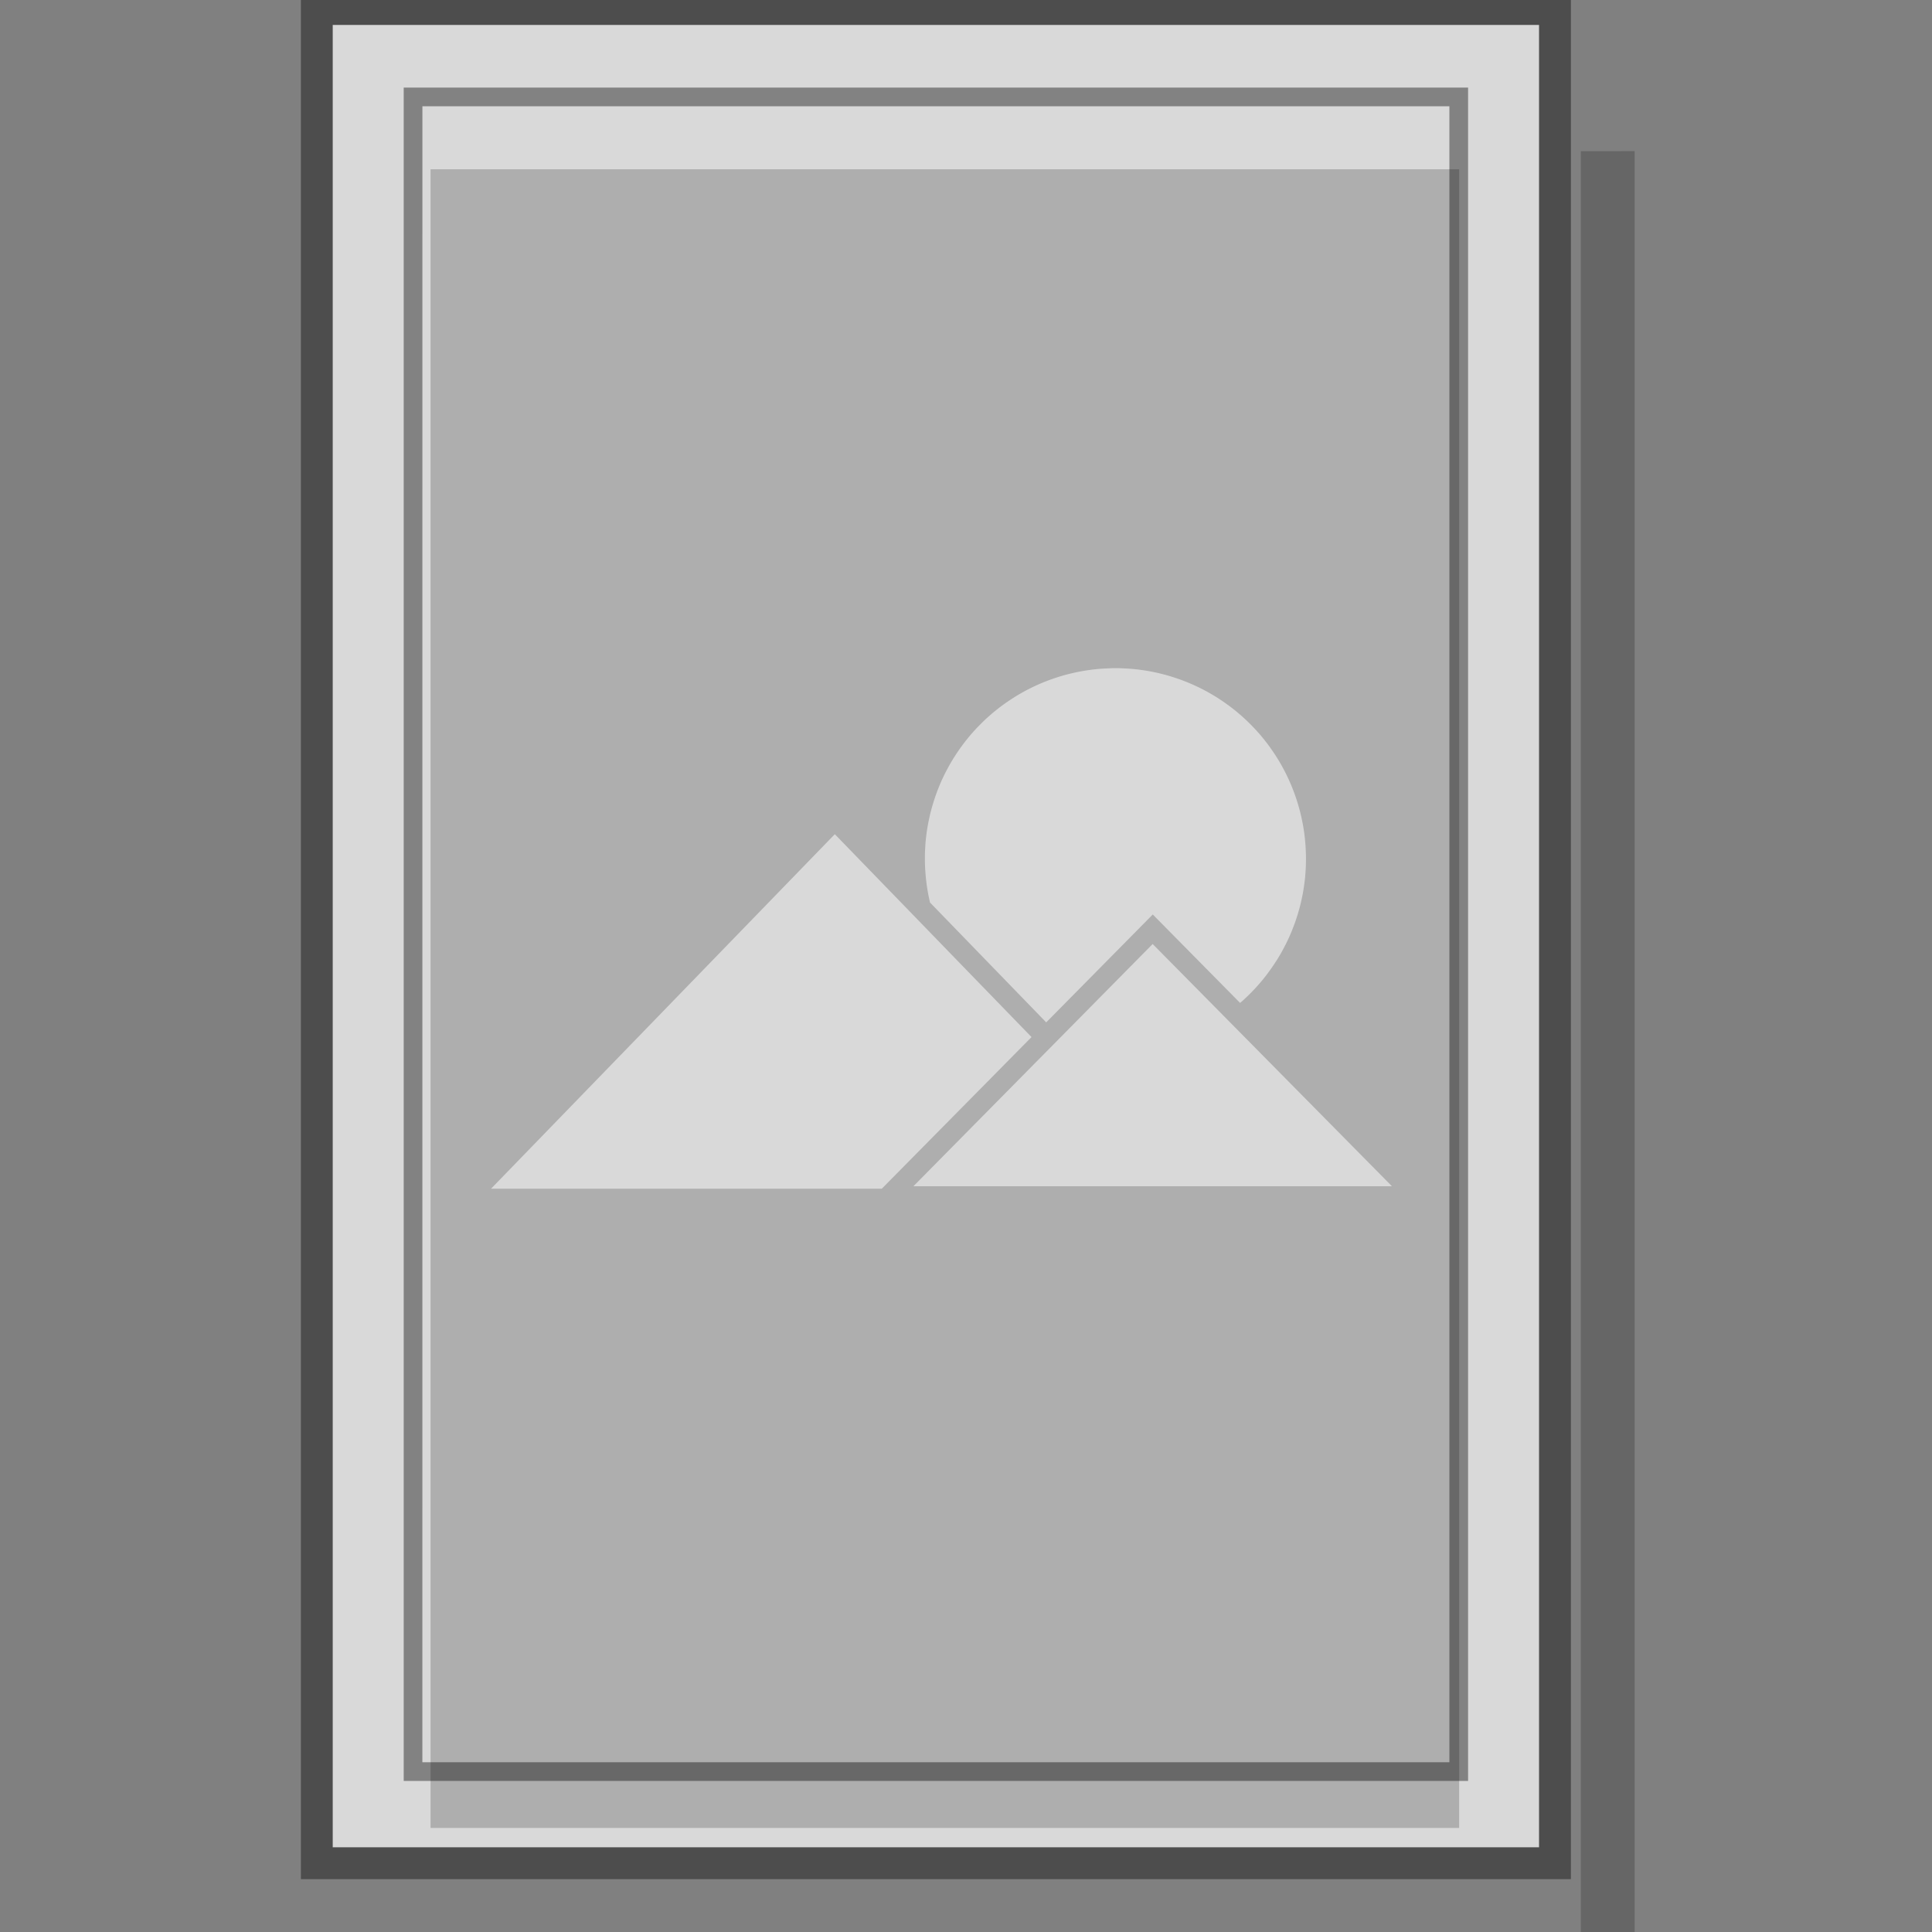
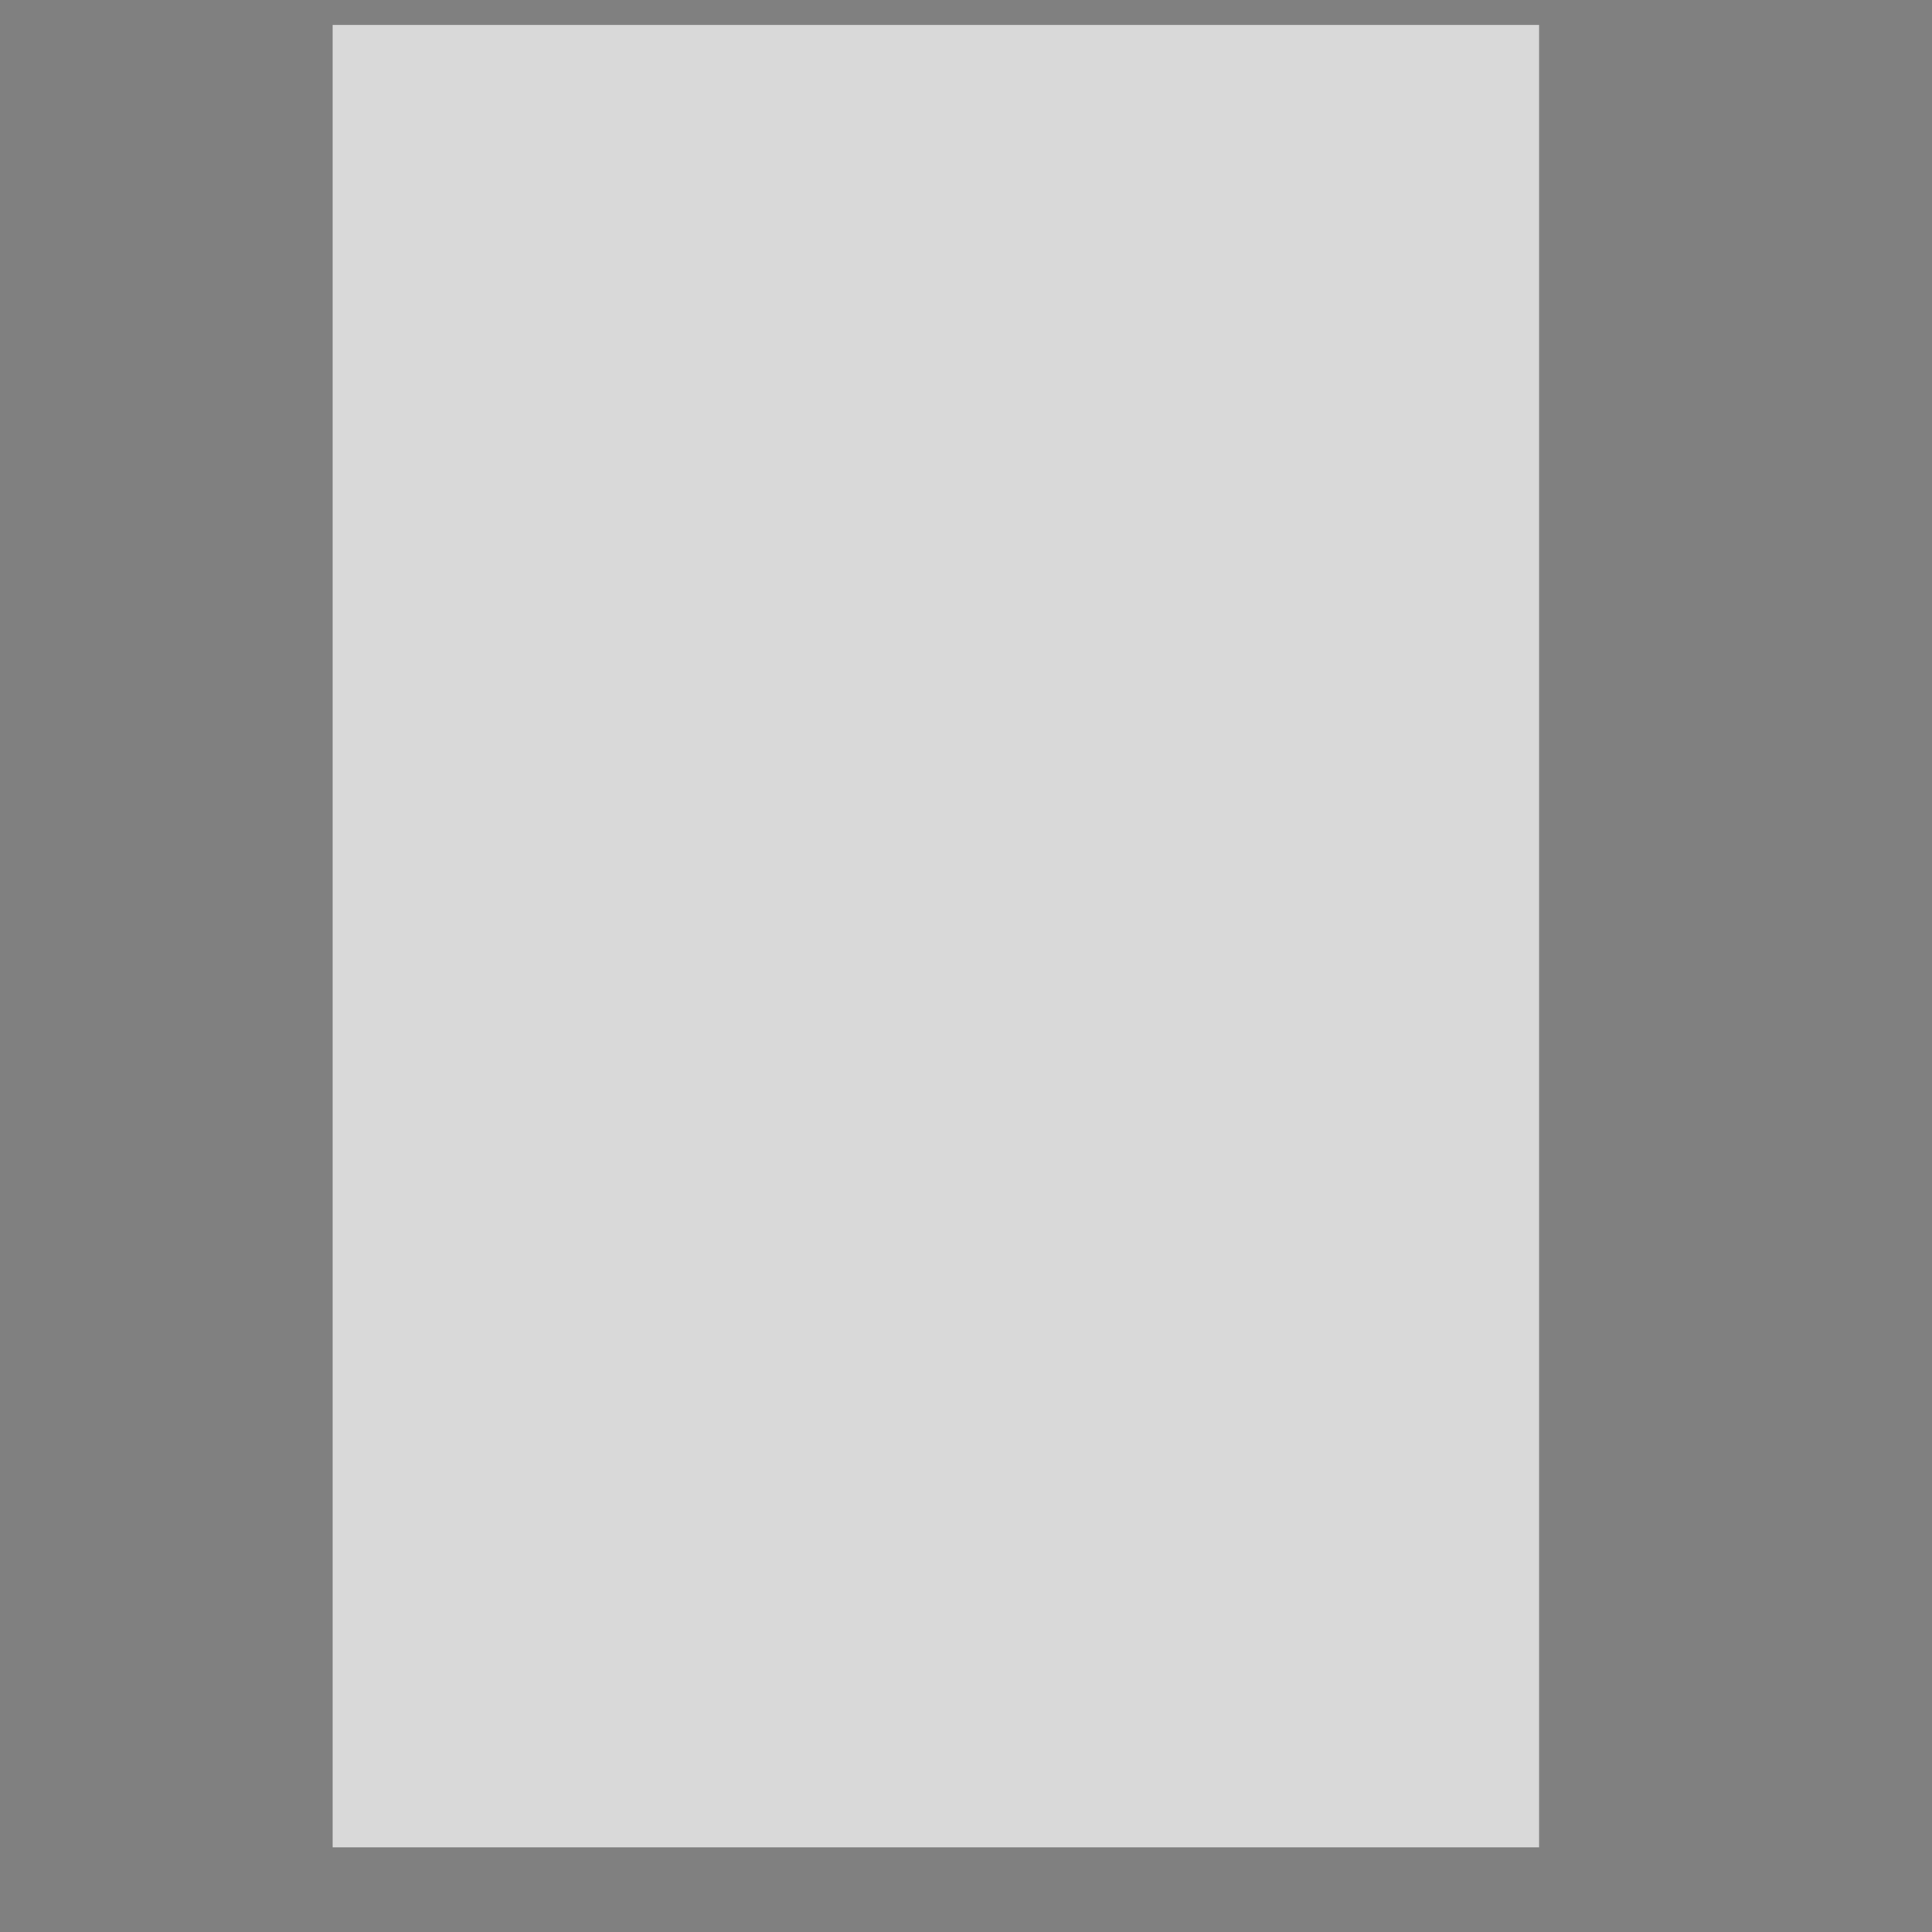
<svg xmlns="http://www.w3.org/2000/svg" xmlns:ns1="http://www.inkscape.org/namespaces/inkscape" xmlns:ns2="http://sodipodi.sourceforge.net/DTD/sodipodi-0.dtd" width="100" height="100" viewBox="0 0 26.458 26.458" version="1.1" id="svg10012" ns1:version="1.0.1 (1.0.1+r74)" ns2:docname="template_image_portrait.svg">
  <rect x="0" y="0" width="26.458" height="26.458" fill="#808080" stroke="none" />
  <defs id="defs10006" />
  <ns2:namedview id="base" pagecolor="#ffffff" bordercolor="#666666" borderopacity="1.0" ns1:pageopacity="0.0" ns1:pageshadow="2" ns1:zoom="0.0875" ns1:cx="-1010.0819" ns1:cy="-119.91468" ns1:document-units="px" ns1:current-layer="layer1" ns1:document-rotation="0" showgrid="false" units="px" ns1:window-width="1534" ns1:window-height="843" ns1:window-x="66" ns1:window-y="20" ns1:window-maximized="1" />
  <g ns1:label="Layer 1" ns1:groupmode="layer" id="layer1" transform="translate(-93.849,-49.585)">
    <g id="g9652" style="display:inline;stroke-width:0.398" transform="matrix(0.512,0,0,0.512,-126.295,-452.764)">
-       <path id="path9640" style="color:#000000;font-style:normal;font-variant:normal;font-weight:normal;font-stretch:normal;font-size:medium;line-height:normal;font-family:sans-serif;font-variant-ligatures:normal;font-variant-position:normal;font-variant-caps:normal;font-variant-numeric:normal;font-variant-alternates:normal;font-variant-east-asian:normal;font-feature-settings:normal;font-variation-settings:normal;text-indent:0;text-align:start;text-decoration:none;text-decoration-line:none;text-decoration-style:solid;text-decoration-color:#000000;letter-spacing:normal;word-spacing:normal;text-transform:none;writing-mode:lr-tb;direction:ltr;text-orientation:mixed;dominant-baseline:auto;baseline-shift:baseline;text-anchor:start;white-space:normal;shape-padding:0;shape-margin:0;inline-size:0;clip-rule:nonzero;display:inline;overflow:visible;visibility:visible;opacity:0.2;isolation:auto;mix-blend-mode:normal;color-interpolation:sRGB;color-interpolation-filters:linearRGB;solid-color:#000000;solid-opacity:1;vector-effect:none;fill:#000000;fill-opacity:1;fill-rule:nonzero;stroke:none;stroke-width:0.57px;stroke-linecap:butt;stroke-linejoin:miter;stroke-miterlimit:4;stroke-dasharray:none;stroke-dashoffset:0;stroke-opacity:1;paint-order:stroke markers fill;color-rendering:auto;image-rendering:auto;shape-rendering:auto;text-rendering:auto;enable-background:accumulate;stop-color:#000000" d="m 642.633,4044.998 -4.713,0.01 v 181.045 h -3.492 -114.188 v 4.615 h 123.111 v -185.67 z" transform="matrix(0.265,0,0,0.265,303.203,-86.732)" />
      <path style="color:#000000;font-style:normal;font-variant:normal;font-weight:normal;font-stretch:normal;font-size:medium;line-height:normal;font-family:sans-serif;font-variant-ligatures:normal;font-variant-position:normal;font-variant-caps:normal;font-variant-numeric:normal;font-variant-alternates:normal;font-variant-east-asian:normal;font-feature-settings:normal;font-variation-settings:normal;text-indent:0;text-align:start;text-decoration:none;text-decoration-line:none;text-decoration-style:solid;text-decoration-color:#000000;letter-spacing:normal;word-spacing:normal;text-transform:none;writing-mode:lr-tb;direction:ltr;text-orientation:mixed;dominant-baseline:auto;baseline-shift:baseline;text-anchor:start;white-space:normal;shape-padding:0;shape-margin:0;inline-size:0;clip-rule:nonzero;display:inline;overflow:visible;visibility:visible;opacity:0.7;isolation:auto;mix-blend-mode:normal;color-interpolation:sRGB;color-interpolation-filters:linearRGB;solid-color:#000000;solid-opacity:1;vector-effect:none;fill:#ffffff;fill-opacity:1;fill-rule:nonzero;stroke:none;stroke-width:0.676;stroke-linecap:butt;stroke-linejoin:miter;stroke-miterlimit:4;stroke-dasharray:none;stroke-dashoffset:0;stroke-opacity:1;paint-order:stroke markers fill;color-rendering:auto;image-rendering:auto;shape-rendering:auto;text-rendering:auto;enable-background:accumulate;stop-color:#000000" d="m 438.867,981.816 v 48.745 h 0.075 32.119 0.074 v -48.745 z" id="path9554" />
-       <path id="path9552" style="color:#000000;font-style:normal;font-variant:normal;font-weight:normal;font-stretch:normal;font-size:medium;line-height:normal;font-family:sans-serif;font-variant-ligatures:normal;font-variant-position:normal;font-variant-caps:normal;font-variant-numeric:normal;font-variant-alternates:normal;font-variant-east-asian:normal;font-feature-settings:normal;font-variation-settings:normal;text-indent:0;text-align:start;text-decoration:none;text-decoration-line:none;text-decoration-style:solid;text-decoration-color:#000000;letter-spacing:normal;word-spacing:normal;text-transform:none;writing-mode:lr-tb;direction:ltr;text-orientation:mixed;dominant-baseline:auto;baseline-shift:baseline;text-anchor:start;white-space:normal;shape-padding:0;shape-margin:0;inline-size:0;clip-rule:nonzero;display:inline;overflow:visible;visibility:visible;opacity:0.4;isolation:auto;mix-blend-mode:normal;color-interpolation:sRGB;color-interpolation-filters:linearRGB;solid-color:#000000;solid-opacity:1;vector-effect:none;fill:#000000;fill-opacity:1;fill-rule:nonzero;stroke:none;stroke-width:0.676;stroke-linecap:butt;stroke-linejoin:miter;stroke-miterlimit:4;stroke-dasharray:none;stroke-dashoffset:0;stroke-opacity:1;paint-order:stroke markers fill;color-rendering:auto;image-rendering:auto;shape-rendering:auto;text-rendering:auto;enable-background:accumulate;stop-color:#000000" d="m 438.017,980.966 v 0.85 49.596 h 0.926 32.119 0.924 v -50.445 z m 0.85,0.851 h 32.268 v 48.745 h -0.074 -32.119 -0.075 z" />
-       <path id="path9546" style="color:#000000;font-style:normal;font-variant:normal;font-weight:normal;font-stretch:normal;font-size:medium;line-height:normal;font-family:sans-serif;font-variant-ligatures:normal;font-variant-position:normal;font-variant-caps:normal;font-variant-numeric:normal;font-variant-alternates:normal;font-variant-east-asian:normal;font-feature-settings:normal;font-variation-settings:normal;text-indent:0;text-align:start;text-decoration:none;text-decoration-line:none;text-decoration-style:solid;text-decoration-color:#000000;letter-spacing:normal;word-spacing:normal;text-transform:none;writing-mode:lr-tb;direction:ltr;text-orientation:mixed;dominant-baseline:auto;baseline-shift:baseline;text-anchor:start;white-space:normal;shape-padding:0;shape-margin:0;inline-size:0;clip-rule:nonzero;display:inline;overflow:visible;visibility:visible;opacity:0.4;isolation:auto;mix-blend-mode:normal;color-interpolation:sRGB;color-interpolation-filters:linearRGB;solid-color:#000000;solid-opacity:1;vector-effect:none;fill:#000000;fill-opacity:1;fill-rule:nonzero;stroke:none;stroke-width:0.398;stroke-linecap:butt;stroke-linejoin:miter;stroke-miterlimit:4;stroke-dasharray:none;stroke-dashoffset:0;stroke-opacity:1;paint-order:stroke markers fill;color-rendering:auto;image-rendering:auto;shape-rendering:auto;text-rendering:auto;enable-background:accumulate;stop-color:#000000" d="m 440.767,983.493 v 0.5 44.793 h 0.564 27.342 0.563 v -45.293 z m 0.5,0.5 h 27.469 v 44.293 h -0.064 -27.342 -0.064 z" />
-       <path id="path9548" style="color:#000000;font-style:normal;font-variant:normal;font-weight:normal;font-stretch:normal;font-size:medium;line-height:normal;font-family:sans-serif;font-variant-ligatures:normal;font-variant-position:normal;font-variant-caps:normal;font-variant-numeric:normal;font-variant-alternates:normal;font-variant-east-asian:normal;font-feature-settings:normal;font-variation-settings:normal;text-indent:0;text-align:start;text-decoration:none;text-decoration-line:none;text-decoration-style:solid;text-decoration-color:#000000;letter-spacing:normal;word-spacing:normal;text-transform:none;writing-mode:lr-tb;direction:ltr;text-orientation:mixed;dominant-baseline:auto;baseline-shift:baseline;text-anchor:start;white-space:normal;shape-padding:0;shape-margin:0;inline-size:0;clip-rule:nonzero;display:inline;overflow:visible;visibility:visible;opacity:0.2;isolation:auto;mix-blend-mode:normal;color-interpolation:sRGB;color-interpolation-filters:linearRGB;solid-color:#000000;solid-opacity:1;vector-effect:none;fill:#000000;fill-opacity:1;fill-rule:nonzero;stroke:none;stroke-width:1.502;stroke-linecap:butt;stroke-linejoin:miter;stroke-miterlimit:4;stroke-dasharray:none;stroke-dashoffset:0;stroke-opacity:1;paint-order:stroke markers fill;color-rendering:auto;image-rendering:auto;shape-rendering:auto;text-rendering:auto;enable-background:accumulate;stop-color:#000000" d="m 521.818,4046.834 v 167.408 h 0.24 103.34 0.24 V 4046.834 Z m 68.779,50.352 a 19.231,19.231 0 0 1 0.328,0 19.231,19.231 0 0 1 0.025,0 19.231,19.231 0 0 1 0.328,0 19.231,19.231 0 0 1 0.328,0.012 19.231,19.231 0 0 1 0.326,0.016 19.231,19.231 0 0 1 0.328,0.018 19.231,19.231 0 0 1 0.328,0.023 19.231,19.231 0 0 1 0.326,0.031 19.231,19.231 0 0 1 0.326,0.037 19.231,19.231 0 0 1 0.324,0.041 19.231,19.231 0 0 1 0.324,0.049 19.231,19.231 0 0 1 0.324,0.051 19.231,19.231 0 0 1 0.324,0.059 19.231,19.231 0 0 1 0.32,0.066 19.231,19.231 0 0 1 0.32,0.068 19.231,19.231 0 0 1 0.32,0.074 19.231,19.231 0 0 1 0.318,0.082 19.231,19.231 0 0 1 0.316,0.084 19.231,19.231 0 0 1 0.316,0.092 19.231,19.231 0 0 1 0.312,0.1 19.231,19.231 0 0 1 0.312,0.1 19.231,19.231 0 0 1 0.311,0.107 19.231,19.231 0 0 1 0.307,0.111 19.231,19.231 0 0 1 0.307,0.119 19.231,19.231 0 0 1 0.305,0.123 19.231,19.231 0 0 1 0.301,0.129 19.231,19.231 0 0 1 0.301,0.133 19.231,19.231 0 0 1 0.297,0.137 19.231,19.231 0 0 1 0.295,0.144 19.231,19.231 0 0 1 0.293,0.148 19.231,19.231 0 0 1 0.291,0.152 19.231,19.231 0 0 1 0.287,0.158 19.231,19.231 0 0 1 0.285,0.164 19.231,19.231 0 0 1 0.281,0.168 19.231,19.231 0 0 1 0.279,0.172 19.231,19.231 0 0 1 0.275,0.178 19.231,19.231 0 0 1 0.273,0.182 19.231,19.231 0 0 1 0.268,0.188 19.231,19.231 0 0 1 0.268,0.191 19.231,19.231 0 0 1 0.264,0.195 19.231,19.231 0 0 1 0.26,0.201 19.231,19.231 0 0 1 0.256,0.203 19.231,19.231 0 0 1 0.252,0.211 19.231,19.231 0 0 1 0.25,0.211 19.231,19.231 0 0 1 0.244,0.219 19.231,19.231 0 0 1 0.244,0.223 19.231,19.231 0 0 1 0.238,0.223 19.231,19.231 0 0 1 0.232,0.231 19.231,19.231 0 0 1 0.23,0.234 19.231,19.231 0 0 1 0.225,0.236 19.231,19.231 0 0 1 0.223,0.242 19.231,19.231 0 0 1 0.219,0.244 19.231,19.231 0 0 1 0.213,0.248 19.231,19.231 0 0 1 0.211,0.254 19.231,19.231 0 0 1 0.203,0.256 19.231,19.231 0 0 1 0.201,0.26 19.231,19.231 0 0 1 0.197,0.264 19.231,19.231 0 0 1 0.191,0.268 19.231,19.231 0 0 1 0.188,0.268 19.231,19.231 0 0 1 0.182,0.272 19.231,19.231 0 0 1 0.178,0.277 19.231,19.231 0 0 1 0.174,0.279 19.231,19.231 0 0 1 0.168,0.279 19.231,19.231 0 0 1 0.164,0.287 19.231,19.231 0 0 1 0.158,0.287 19.231,19.231 0 0 1 0.154,0.287 19.231,19.231 0 0 1 0.148,0.295 19.231,19.231 0 0 1 0.143,0.295 19.231,19.231 0 0 1 0.139,0.295 19.231,19.231 0 0 1 0.133,0.303 19.231,19.231 0 0 1 0.131,0.303 19.231,19.231 0 0 1 0.121,0.307 19.231,19.231 0 0 1 0.119,0.305 19.231,19.231 0 0 1 0.113,0.307 19.231,19.231 0 0 1 0.107,0.31 19.231,19.231 0 0 1 0.102,0.311 19.231,19.231 0 0 1 0.098,0.312 19.231,19.231 0 0 1 0.092,0.318 19.231,19.231 0 0 1 0.086,0.312 19.231,19.231 0 0 1 0.08,0.318 19.231,19.231 0 0 1 0.076,0.32 19.231,19.231 0 0 1 0.068,0.322 19.231,19.231 0 0 1 0.066,0.32 19.231,19.231 0 0 1 0.059,0.326 19.231,19.231 0 0 1 0.053,0.32 19.231,19.231 0 0 1 0.049,0.326 19.231,19.231 0 0 1 0.041,0.324 19.231,19.231 0 0 1 0.037,0.324 19.231,19.231 0 0 1 0.029,0.326 19.231,19.231 0 0 1 0.027,0.324 19.231,19.231 0 0 1 0.019,0.33 19.231,19.231 0 0 1 0.014,0.328 19.231,19.231 0 0 1 0.012,0.324 19.231,19.231 0 0 1 0.002,0.33 19.231,19.231 0 0 1 0,0.037 19.231,19.231 0 0 1 -0.002,0.33 19.231,19.231 0 0 1 -0.008,0.328 19.231,19.231 0 0 1 -0.014,0.328 19.231,19.231 0 0 1 -0.019,0.326 19.231,19.231 0 0 1 -0.023,0.324 19.231,19.231 0 0 1 -0.029,0.328 19.231,19.231 0 0 1 -0.039,0.326 19.231,19.231 0 0 1 -0.043,0.324 19.231,19.231 0 0 1 -0.047,0.326 19.231,19.231 0 0 1 -0.051,0.324 19.231,19.231 0 0 1 -0.059,0.322 19.231,19.231 0 0 1 -0.065,0.32 19.231,19.231 0 0 1 -0.068,0.318 19.231,19.231 0 0 1 -0.074,0.32 19.231,19.231 0 0 1 -0.08,0.318 19.231,19.231 0 0 1 -0.088,0.316 19.231,19.231 0 0 1 -0.09,0.315 19.231,19.231 0 0 1 -0.096,0.312 19.231,19.231 0 0 1 -0.104,0.314 19.231,19.231 0 0 1 -0.105,0.311 19.231,19.231 0 0 1 -0.115,0.309 19.231,19.231 0 0 1 -0.117,0.307 19.231,19.231 0 0 1 -0.123,0.307 19.231,19.231 0 0 1 -0.127,0.303 19.231,19.231 0 0 1 -0.135,0.303 19.231,19.231 0 0 1 -0.139,0.297 19.231,19.231 0 0 1 -0.143,0.295 19.231,19.231 0 0 1 -0.148,0.291 19.231,19.231 0 0 1 -0.152,0.291 19.231,19.231 0 0 1 -0.158,0.287 19.231,19.231 0 0 1 -0.164,0.287 19.231,19.231 0 0 1 -0.168,0.281 19.231,19.231 0 0 1 -0.172,0.275 19.231,19.231 0 0 1 -0.178,0.275 19.231,19.231 0 0 1 -0.184,0.273 19.231,19.231 0 0 1 -0.186,0.272 19.231,19.231 0 0 1 -0.191,0.264 19.231,19.231 0 0 1 -0.195,0.266 19.231,19.231 0 0 1 -0.199,0.26 19.231,19.231 0 0 1 -0.205,0.258 19.231,19.231 0 0 1 -0.209,0.254 19.231,19.231 0 0 1 -0.215,0.248 19.231,19.231 0 0 1 -0.217,0.246 19.231,19.231 0 0 1 -0.221,0.242 19.231,19.231 0 0 1 -0.227,0.238 19.231,19.231 0 0 1 -0.23,0.234 19.231,19.231 0 0 1 -0.232,0.231 19.231,19.231 0 0 1 -0.238,0.227 19.231,19.231 0 0 1 -0.242,0.223 19.231,19.231 0 0 1 -0.244,0.215 19.231,19.231 0 0 1 -0.07,0.061 l -8.816,-8.928 -0.746,0.758 -10.008,10.133 -11.727,-12.096 a 19.231,19.231 0 0 1 -0.037,-0.154 19.231,19.231 0 0 1 -0.07,-0.322 19.231,19.231 0 0 1 -0.065,-0.32 19.231,19.231 0 0 1 -0.059,-0.324 19.231,19.231 0 0 1 -0.053,-0.322 19.231,19.231 0 0 1 -0.049,-0.324 19.231,19.231 0 0 1 -0.041,-0.326 19.231,19.231 0 0 1 -0.037,-0.324 19.231,19.231 0 0 1 -0.031,-0.33 19.231,19.231 0 0 1 -0.025,-0.324 19.231,19.231 0 0 1 -0.023,-0.328 19.231,19.231 0 0 1 -0.016,-0.33 19.231,19.231 0 0 1 -0.01,-0.328 19.231,19.231 0 0 1 -0.002,-0.324 19.231,19.231 0 0 1 0,-0.039 19.231,19.231 0 0 1 0.002,-0.328 19.231,19.231 0 0 1 0.006,-0.328 19.231,19.231 0 0 1 0.016,-0.33 19.231,19.231 0 0 1 0.019,-0.324 19.231,19.231 0 0 1 0.021,-0.326 19.231,19.231 0 0 1 0.031,-0.328 19.231,19.231 0 0 1 0.037,-0.324 19.231,19.231 0 0 1 0.043,-0.326 19.231,19.231 0 0 1 0.045,-0.324 19.231,19.231 0 0 1 0.055,-0.326 19.231,19.231 0 0 1 0.057,-0.32 19.231,19.231 0 0 1 0.068,-0.326 19.231,19.231 0 0 1 0.068,-0.316 19.231,19.231 0 0 1 0.072,-0.322 19.231,19.231 0 0 1 0.082,-0.316 19.231,19.231 0 0 1 0.084,-0.318 19.231,19.231 0 0 1 0.092,-0.312 19.231,19.231 0 0 1 0.096,-0.314 19.231,19.231 0 0 1 0.104,-0.315 19.231,19.231 0 0 1 0.105,-0.309 19.231,19.231 0 0 1 0.113,-0.31 19.231,19.231 0 0 1 0.117,-0.307 19.231,19.231 0 0 1 0.123,-0.305 19.231,19.231 0 0 1 0.127,-0.303 19.231,19.231 0 0 1 0.133,-0.303 19.231,19.231 0 0 1 0.141,-0.295 19.231,19.231 0 0 1 0.141,-0.295 19.231,19.231 0 0 1 0.148,-0.291 19.231,19.231 0 0 1 0.156,-0.289 19.231,19.231 0 0 1 0.156,-0.287 19.231,19.231 0 0 1 0.162,-0.285 19.231,19.231 0 0 1 0.17,-0.283 19.231,19.231 0 0 1 0.172,-0.277 19.231,19.231 0 0 1 0.178,-0.277 19.231,19.231 0 0 1 0.182,-0.272 19.231,19.231 0 0 1 0.188,-0.272 19.231,19.231 0 0 1 0.191,-0.266 19.231,19.231 0 0 1 0.195,-0.262 19.231,19.231 0 0 1 0.199,-0.26 19.231,19.231 0 0 1 0.207,-0.258 19.231,19.231 0 0 1 0.207,-0.252 19.231,19.231 0 0 1 0.215,-0.25 19.231,19.231 0 0 1 0.217,-0.246 19.231,19.231 0 0 1 0.221,-0.24 19.231,19.231 0 0 1 0.227,-0.238 19.231,19.231 0 0 1 0.232,-0.234 19.231,19.231 0 0 1 0.232,-0.231 19.231,19.231 0 0 1 0.236,-0.227 19.231,19.231 0 0 1 0.242,-0.223 19.231,19.231 0 0 1 0.246,-0.217 19.231,19.231 0 0 1 0.248,-0.213 19.231,19.231 0 0 1 0.252,-0.209 19.231,19.231 0 0 1 0.256,-0.205 19.231,19.231 0 0 1 0.26,-0.201 19.231,19.231 0 0 1 0.264,-0.197 19.231,19.231 0 0 1 0.268,-0.191 19.231,19.231 0 0 1 0.27,-0.188 19.231,19.231 0 0 1 0.273,-0.182 19.231,19.231 0 0 1 0.275,-0.178 19.231,19.231 0 0 1 0.277,-0.174 19.231,19.231 0 0 1 0.281,-0.168 19.231,19.231 0 0 1 0.285,-0.164 19.231,19.231 0 0 1 0.287,-0.158 19.231,19.231 0 0 1 0.291,-0.154 19.231,19.231 0 0 1 0.291,-0.148 19.231,19.231 0 0 1 0.295,-0.143 19.231,19.231 0 0 1 0.297,-0.141 19.231,19.231 0 0 1 0.301,-0.133 19.231,19.231 0 0 1 0.301,-0.127 19.231,19.231 0 0 1 0.305,-0.125 19.231,19.231 0 0 1 0.307,-0.117 19.231,19.231 0 0 1 0.307,-0.113 19.231,19.231 0 0 1 0.311,-0.107 19.231,19.231 0 0 1 0.311,-0.102 19.231,19.231 0 0 1 0.314,-0.098 19.231,19.231 0 0 1 0.314,-0.092 19.231,19.231 0 0 1 0.318,-0.086 19.231,19.231 0 0 1 0.316,-0.08 19.231,19.231 0 0 1 0.32,-0.076 19.231,19.231 0 0 1 0.318,-0.07 19.231,19.231 0 0 1 0.322,-0.064 19.231,19.231 0 0 1 0.322,-0.059 19.231,19.231 0 0 1 0.326,-0.053 19.231,19.231 0 0 1 0.322,-0.047 19.231,19.231 0 0 1 0.326,-0.045 19.231,19.231 0 0 1 0.326,-0.035 19.231,19.231 0 0 1 0.326,-0.033 19.231,19.231 0 0 1 0.328,-0.023 19.231,19.231 0 0 1 0.328,-0.018 19.231,19.231 0 0 1 0.326,-0.016 19.231,19.231 0 0 1 0.328,-0.012 z m -27.975,16.756 4.162,4.293 2.449,2.525 4.98,5.139 6.74,6.949 1.525,1.572 -1.676,1.695 -1.535,1.557 -11.906,12.055 h -39.439 z m 32.082,11.084 7.145,7.232 2.074,2.1 1.486,1.504 13.447,13.615 h -18.855 -2.926 -26.521 l 10.697,-10.83 1.588,-1.609 1.1,-1.111 1.17,-1.184 0.307,-0.311 z" transform="matrix(0.265,0,0,0.265,303.203,-86.732)" />
    </g>
  </g>
</svg>